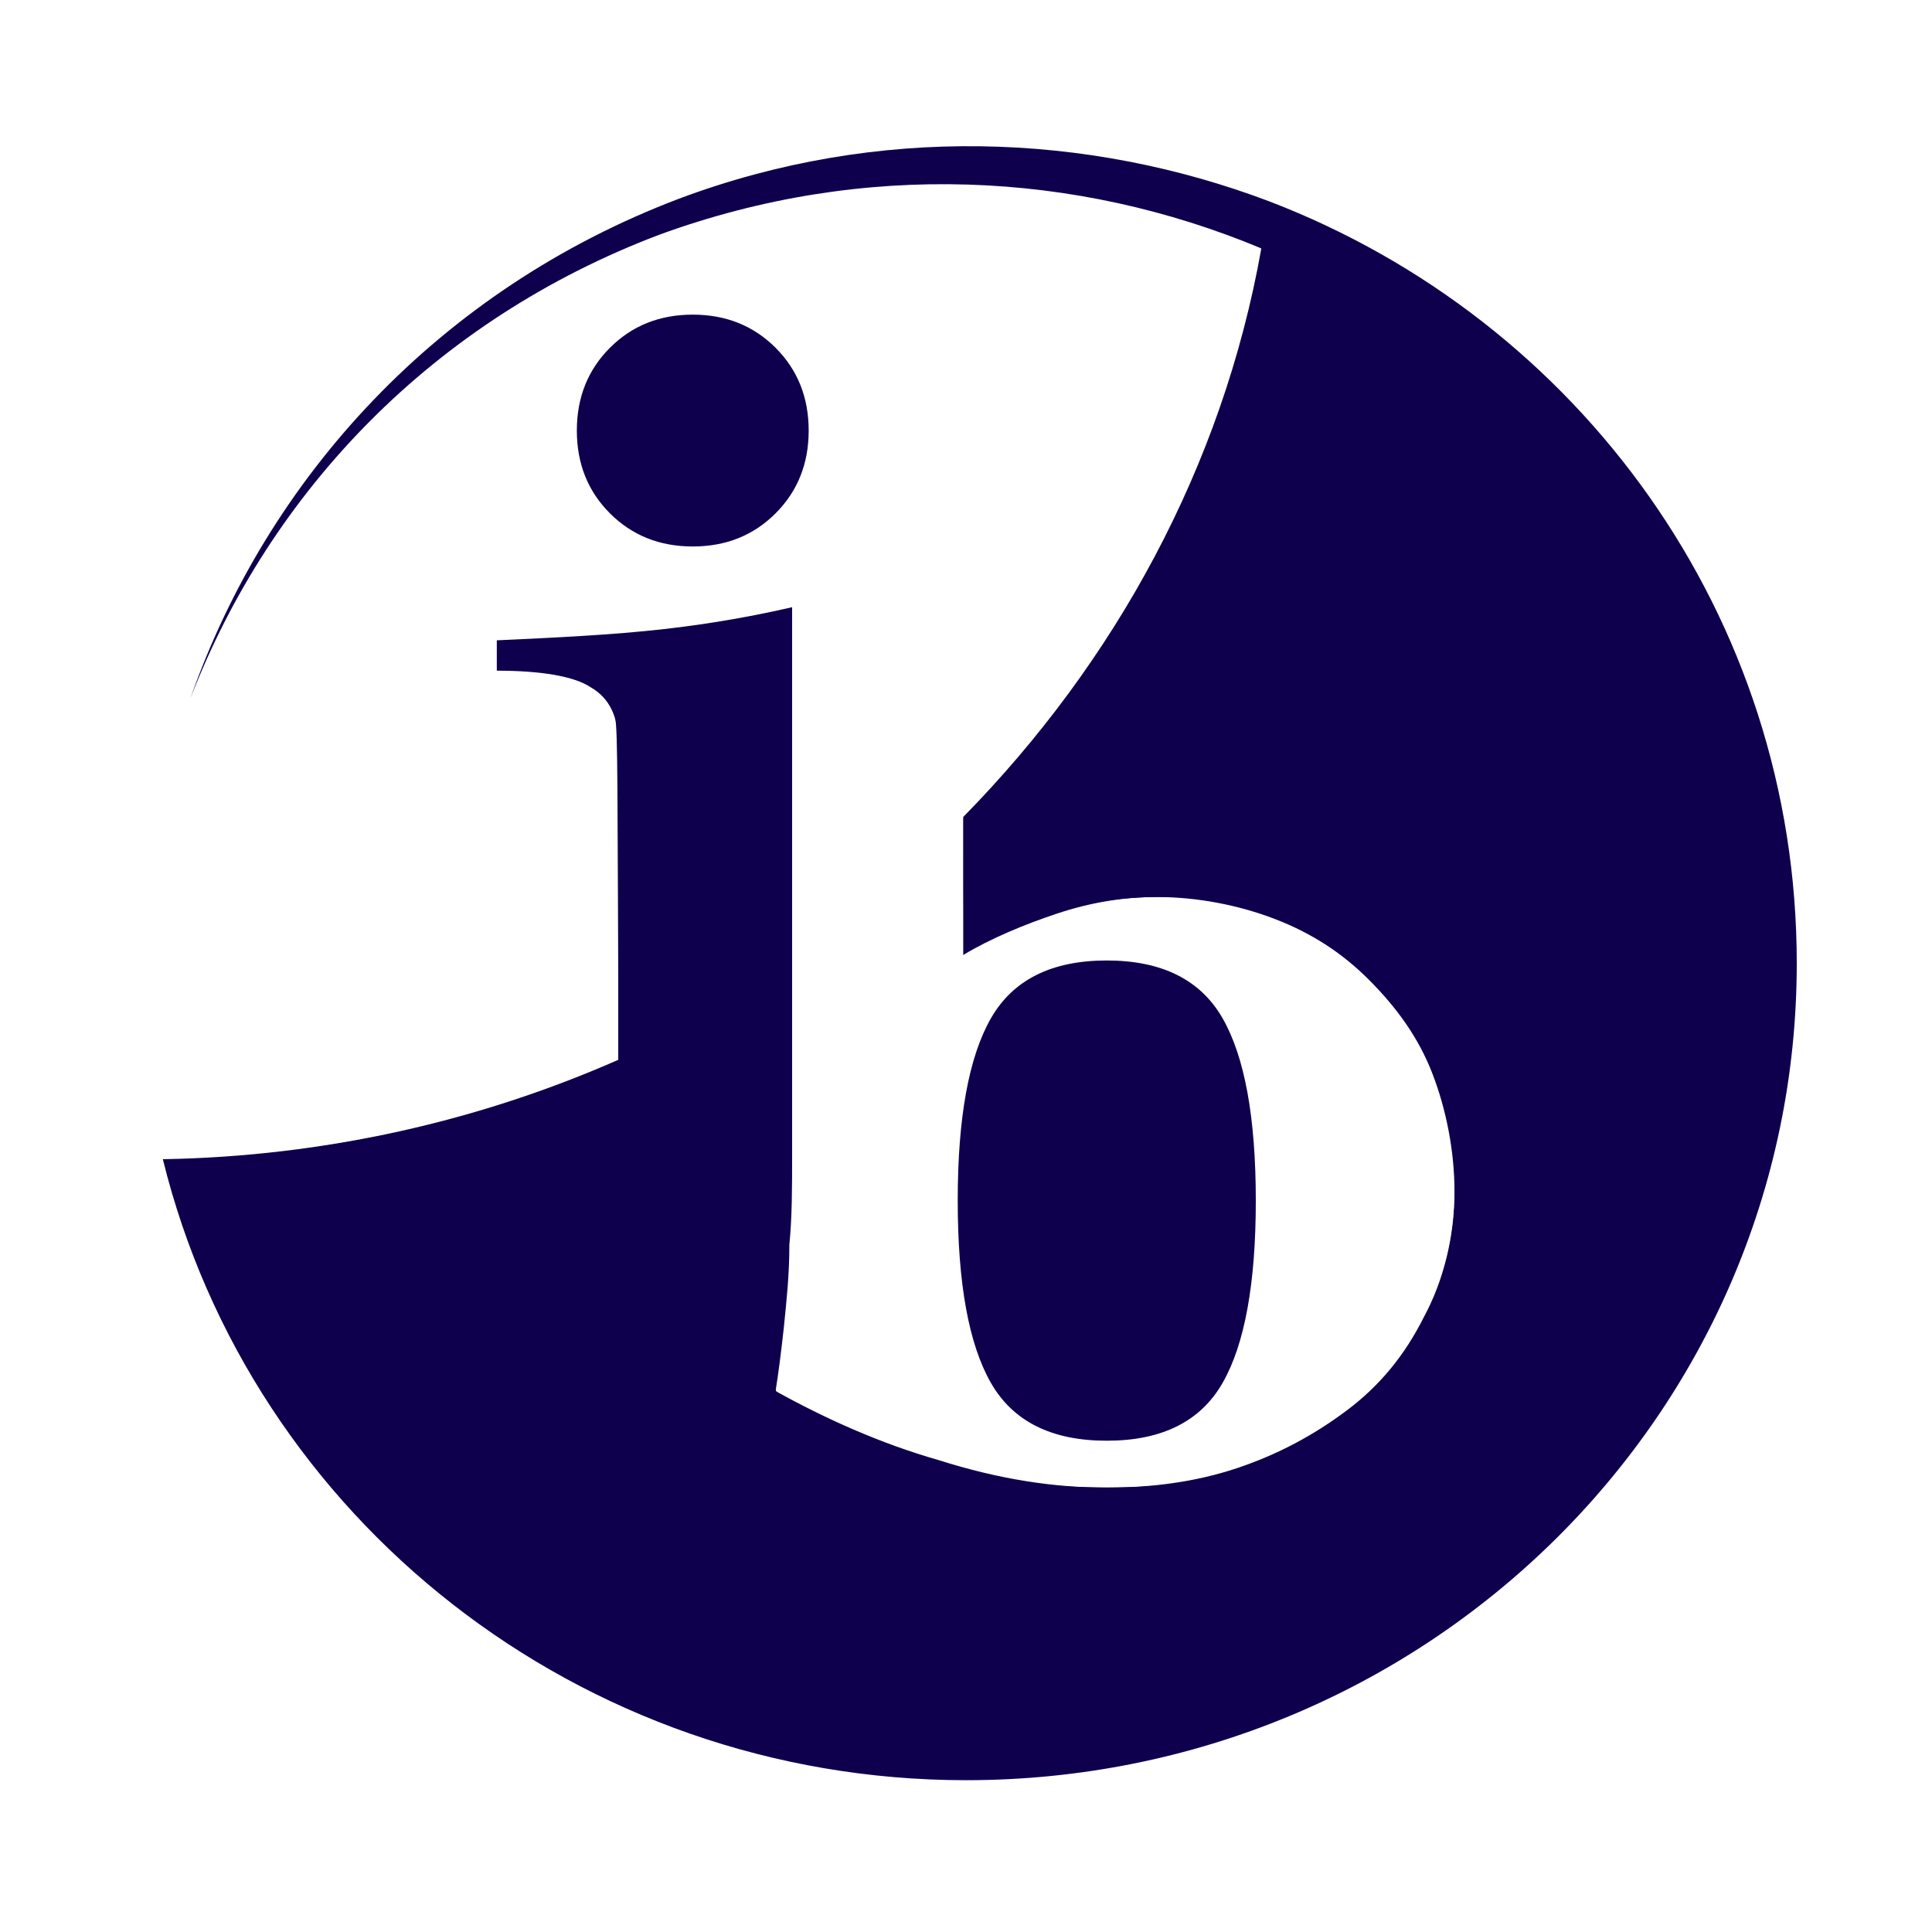
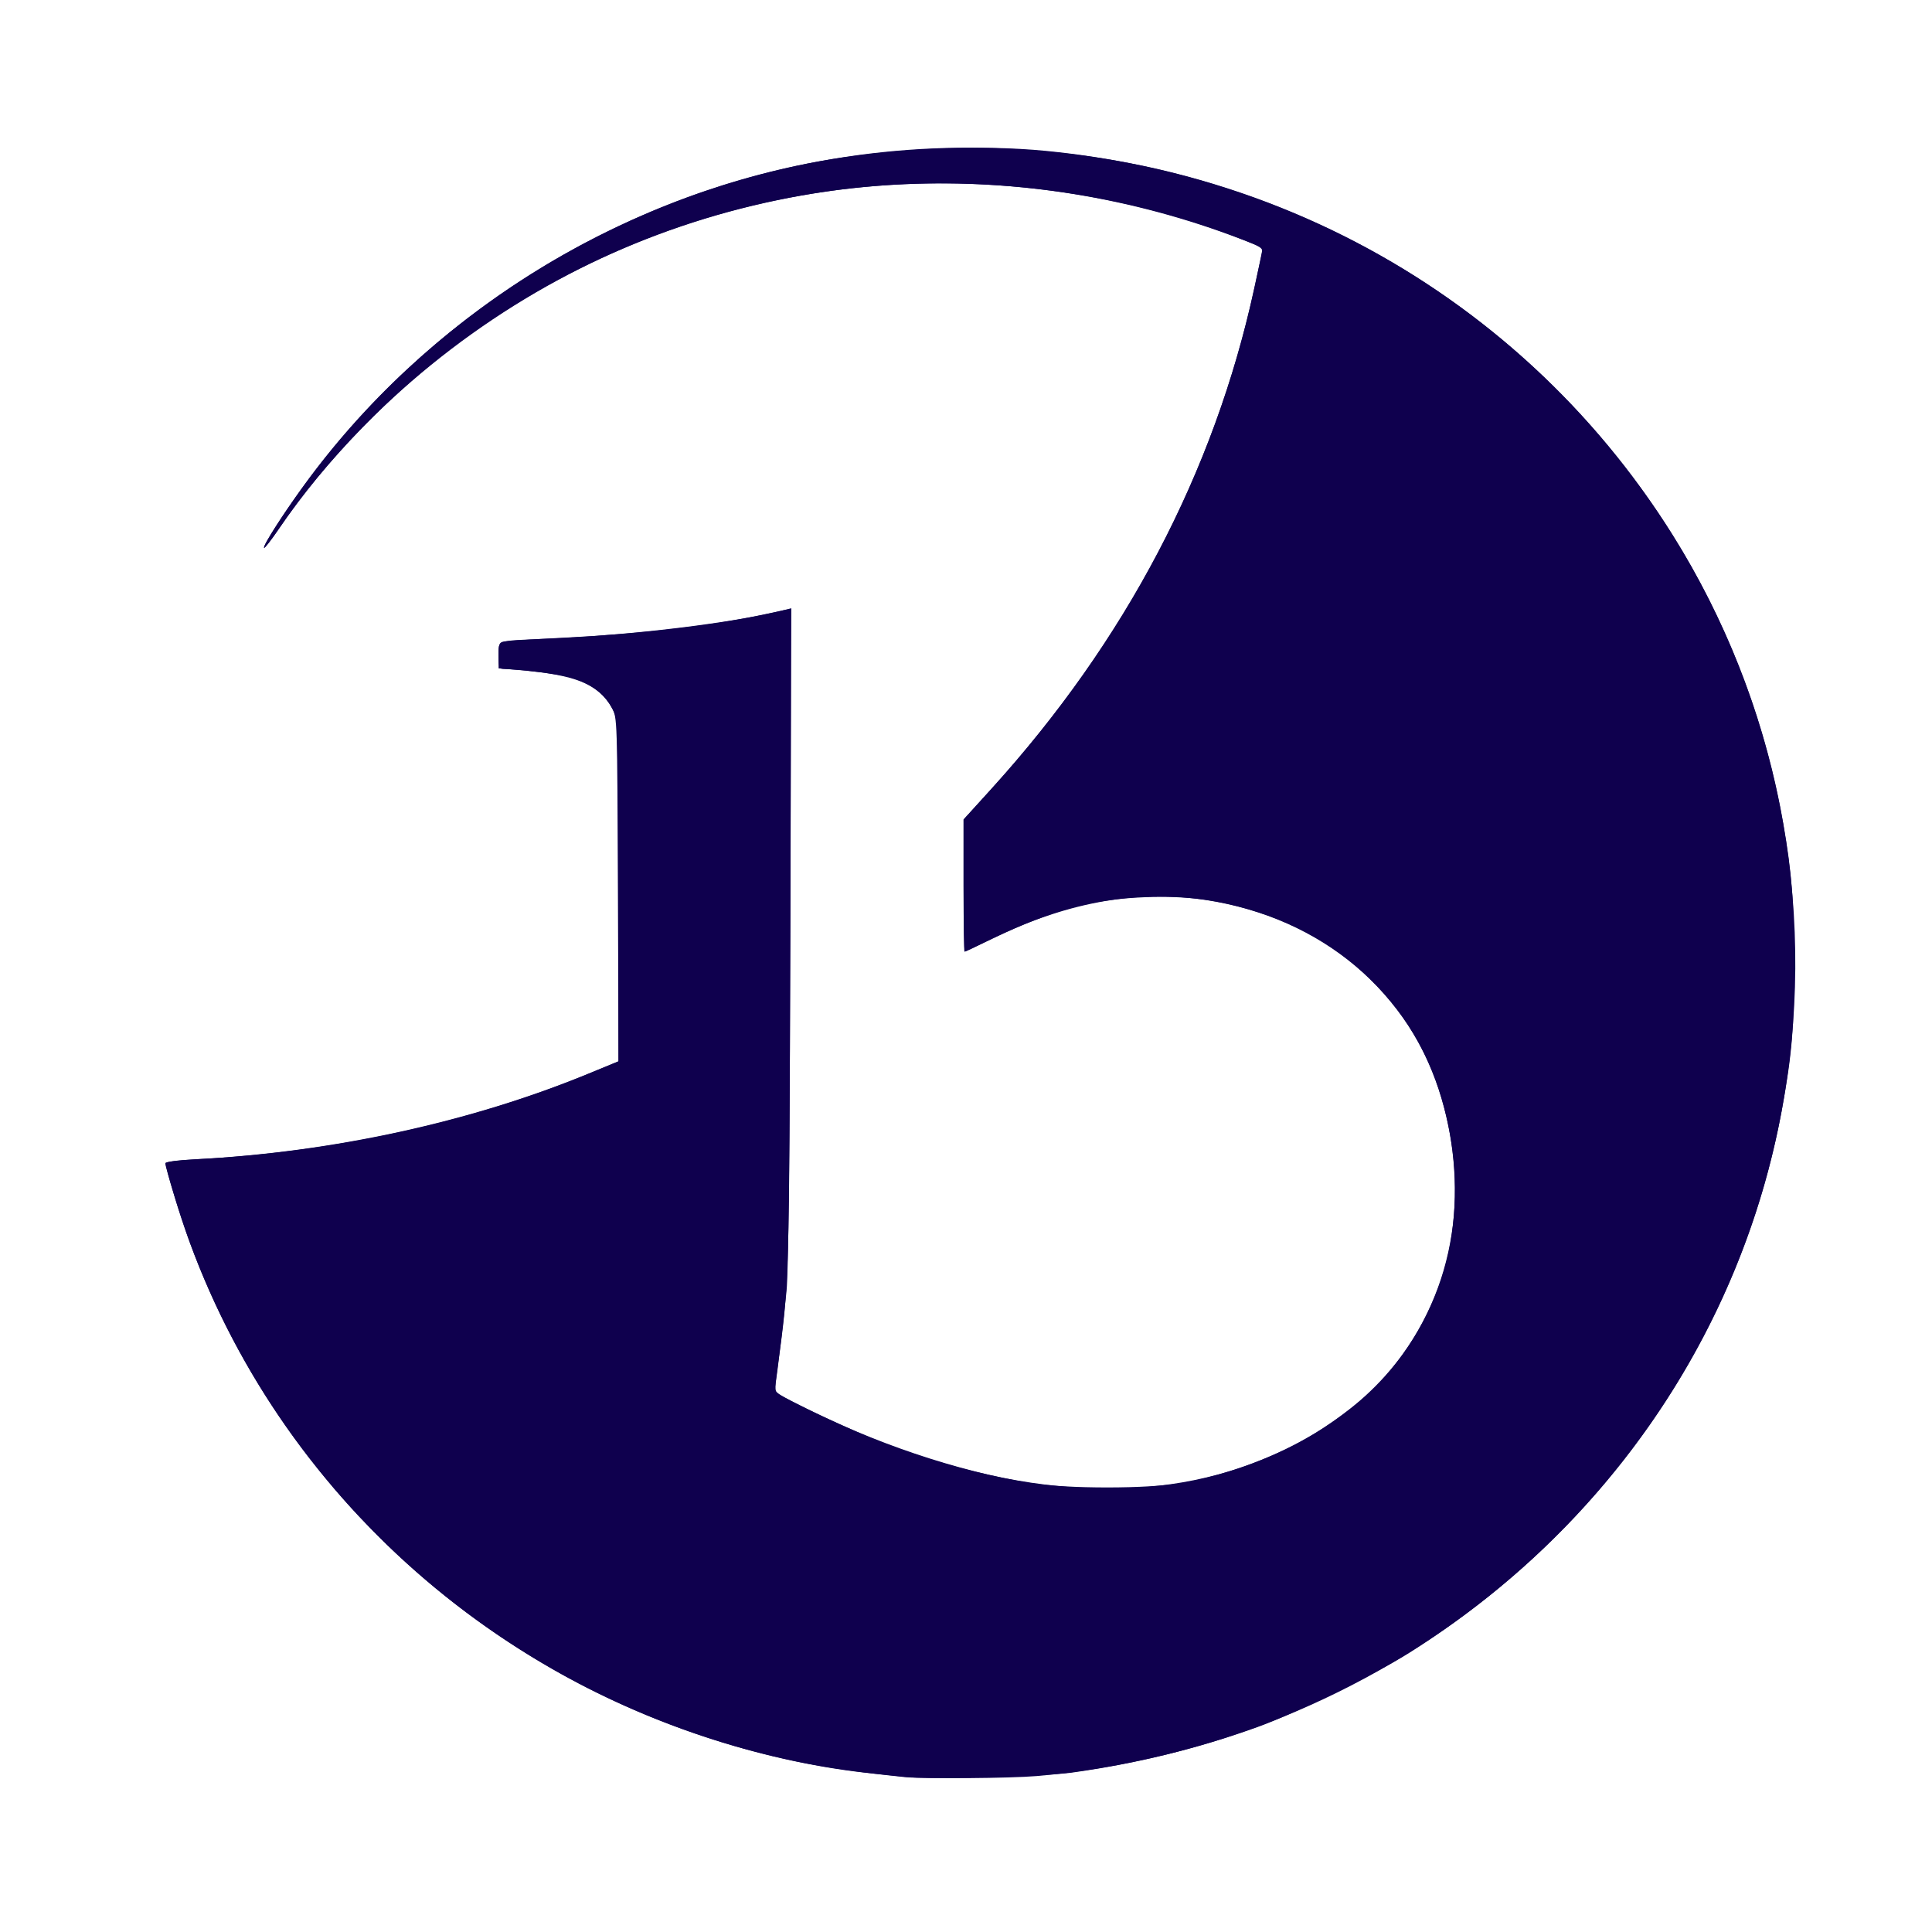
<svg xmlns="http://www.w3.org/2000/svg" xmlns:ns1="http://sodipodi.sourceforge.net/DTD/sodipodi-0.dtd" xmlns:ns2="http://www.inkscape.org/namespaces/inkscape" version="1.1" id="Layer_1" x="0px" y="0px" viewBox="0 0 70 70" style="enable-background:new 0 0 70 70;" xml:space="preserve" ns1:docname="IB-Blue.svg" ns2:version="1.2.2 (732a01da63, 2022-12-09)">
  <defs id="defs152" />
  <ns1:namedview id="namedview150" pagecolor="#ffffff" bordercolor="#000000" borderopacity="0.25" ns2:showpageshadow="2" ns2:pageopacity="0.0" ns2:pagecheckerboard="0" ns2:deskcolor="#d1d1d1" showgrid="false" ns2:zoom="11.514286" ns2:cx="35" ns2:cy="35" ns2:window-width="1920" ns2:window-height="1009" ns2:window-x="-8" ns2:window-y="-8" ns2:window-maximized="1" ns2:current-layer="Layer_1" />
  <style type="text/css" id="style143">
	.st0{fill:#D11242;}
</style>
  <g id="g147" style="fill:#0f004e;fill-rule:nonzero;fill-opacity:1">
-     <path class="st0" d="M65.1,34.9c0,16.4-13.5,29.6-30.1,29.6C21,64.5,9.1,55,5.9,42c5.9-0.1,11.5-1.4,16.5-3.6V26.9   c0-0.9-0.3-1.6-1-2c-0.6-0.4-1.8-0.6-3.4-0.6v-1.1c2.2-0.1,4.2-0.2,6-0.4c1.8-0.2,3.4-0.5,4.7-0.8l0,16.8c0,0.9,0,2,0,3.1   c0,1.1,0,2.2-0.1,3.2c0,1.1-0.1,2-0.2,3c-0.1,0.9-0.2,1.7-0.3,2.3c1.8,1,3.8,1.9,5.9,2.5c2.2,0.7,4.2,1,6.1,1   c1.6,0,3.2-0.2,4.7-0.7c1.5-0.5,2.8-1.2,4-2.1c1.2-0.9,2.1-2,2.8-3.4c0.7-1.3,1.1-2.9,1.1-4.5c0-1.5-0.3-3-0.8-4.3   c-0.5-1.3-1.3-2.4-2.3-3.4c-1-1-2.1-1.7-3.4-2.2c-1.3-0.5-2.8-0.8-4.3-0.8c-1.2,0-2.4,0.2-3.6,0.6c-1.2,0.4-2.4,0.9-3.4,1.5v-5   C40.4,24,44.3,16.9,45.7,9C39,6.2,31.3,5.8,23.9,8.5c-8.2,3.1-14.1,9.3-17,16.8c2.8-8,9-14.8,17.7-18.1C31.8,4.5,39.4,4.8,46,7.3   c0,0,0,0,0,0C57.2,11.6,65.1,22.3,65.1,34.9z M35.9,50.1c0.8,1.4,2.2,2.1,4.2,2.1c2,0,3.4-0.7,4.2-2.1c0.8-1.4,1.2-3.6,1.2-6.6   c0-3-0.4-5.2-1.2-6.6c-0.8-1.4-2.2-2.1-4.2-2.1c-2,0-3.4,0.7-4.2,2.1c-0.8,1.4-1.2,3.6-1.2,6.6C34.7,46.5,35.1,48.7,35.9,50.1z    M28.1,18.6c0.8-0.8,1.2-1.8,1.2-3c0-1.2-0.4-2.2-1.2-3c-0.8-0.8-1.8-1.2-3-1.2c-1.2,0-2.2,0.4-3,1.2c-0.8,0.8-1.2,1.8-1.2,3   c0,1.2,0.4,2.2,1.2,3c0.8,0.8,1.8,1.2,3,1.2C26.3,19.8,27.3,19.4,28.1,18.6z" id="path145" style="fill:#0f004e;fill-rule:nonzero;fill-opacity:1" />
-   </g>
+     </g>
  <path style="fill:#0f004e;fill-rule:nonzero;stroke-width:1;fill-opacity:1" d="M 32.785,64.388 C 31.177,64.222 29.959,64.047 28.938,63.837 18.771,61.746 10.398,54.604 6.877,45.019 6.546,44.118 5.993,42.318 5.993,42.143 c 0,-0.046 0.514,-0.11 1.151,-0.142 4.94,-0.252 9.889,-1.332 14.156,-3.089 l 1.107,-0.456 v -6.1 c 0,-4.33 -0.029,-6.186 -0.099,-6.396 -0.229,-0.683 -0.799,-1.171 -1.659,-1.421 -0.392,-0.114 -1.818,-0.292 -2.433,-0.304 -0.126,-0.002 -0.152,-0.085 -0.152,-0.479 0,-0.425 0.021,-0.48 0.195,-0.514 0.107,-0.021 1.075,-0.082 2.15,-0.136 2.925,-0.146 5.423,-0.44 7.381,-0.867 0.45,-0.098 0.832,-0.178 0.848,-0.178 0.017,0 0.015,5.325 -0.004,11.833 -0.036,12.454 -0.042,12.665 -0.45,15.562 -0.107,0.757 -0.112,0.966 -0.025,1.027 0.325,0.229 2.693,1.343 3.65,1.716 5.607,2.19 10.629,2.307 14.697,0.345 2.807,-1.354 4.688,-3.351 5.642,-5.992 1.138,-3.149 0.515,-7.305 -1.487,-9.922 -1.329,-1.737 -3.009,-2.92 -5.083,-3.58 -1.417,-0.451 -2.552,-0.6 -4.109,-0.542 -1.895,0.071 -3.349,0.467 -5.504,1.498 -0.543,0.26 -1.002,0.473 -1.02,0.473 -0.018,0 -0.033,-1.077 -0.033,-2.393 V 29.692 L 35.834,28.683 C 40.77,23.278 44.011,17.109 45.472,10.339 45.632,9.6 45.754,8.988 45.744,8.978 45.734,8.968 45.43,8.843 45.069,8.7 40.384,6.84 34.925,6.207 29.917,6.942 25.122,7.646 20.635,9.481 16.739,12.332 14.262,14.143 11.771,16.705 10.117,19.141 9.838,19.551 9.592,19.869 9.57,19.847 9.505,19.783 10.402,18.402 11.195,17.344 17.168,9.374 26.697,4.884 36.568,5.39 39.538,5.542 42.257,6.06 44.988,6.995 55.213,10.495 62.774,19.295 64.611,29.833 c 0.309,1.775 0.392,2.841 0.394,5.081 0.002,2.322 -0.078,3.285 -0.437,5.254 -1.475,8.095 -6.321,15.177 -13.477,19.697 -1.272,0.804 -4.163,2.22 -5.536,2.712 -2.187,0.784 -4.402,1.327 -6.732,1.65 -0.958,0.133 -5.212,0.246 -6.036,0.161 z" id="path935" />
  <path style="fill:#0f004e;fill-rule:nonzero;stroke-width:1;fill-opacity:1" d="m 32.872,64.386 c -0.143,-0.016 -0.69,-0.073 -1.216,-0.125 C 27.88,63.886 23.753,62.568 20.295,60.632 13.528,56.845 8.538,50.686 6.343,43.414 6.15,42.775 5.993,42.209 5.993,42.156 5.993,42.094 6.385,42.04 7.1,42.002 12.059,41.742 17.071,40.649 21.332,38.897 l 1.08,-0.444 -0.024,-6.221 c -0.024,-6.18 -0.025,-6.223 -0.211,-6.568 -0.473,-0.879 -1.314,-1.219 -3.439,-1.393 l -0.673,-0.055 v -0.469 c 0,-0.565 -0.101,-0.529 1.694,-0.601 3.064,-0.123 6.826,-0.577 8.668,-1.046 l 0.244,-0.062 -0.036,11.844 c -0.024,8.126 -0.068,12.171 -0.137,12.886 -0.105,1.074 -0.324,2.918 -0.404,3.4 -0.045,0.271 -0.038,0.278 0.89,0.75 2.673,1.361 5.662,2.371 8.318,2.81 1.338,0.221 4.33,0.22 5.558,-0.002 1.631,-0.295 3.461,-0.98 4.775,-1.788 0.853,-0.524 1.842,-1.294 2.313,-1.798 2.567,-2.752 3.397,-6.497 2.289,-10.322 -1.115,-3.847 -4.346,-6.572 -8.552,-7.21 -2.561,-0.389 -5.174,0.108 -7.976,1.517 -0.388,0.195 -0.726,0.355 -0.751,0.355 -0.025,0 -0.045,-1.077 -0.045,-2.393 V 29.693 l 1.064,-1.177 C 40.784,23.199 43.984,17.11 45.422,10.54 45.567,9.878 45.704,9.253 45.726,9.152 45.762,8.989 45.672,8.931 44.965,8.662 37.047,5.642 28.403,6.025 21.028,9.722 16.643,11.92 12.731,15.302 10.097,19.171 9.829,19.565 9.592,19.869 9.57,19.848 9.512,19.79 10.233,18.659 11.018,17.578 15.399,11.543 22.247,7.219 29.572,5.865 32.201,5.379 35.443,5.225 37.909,5.468 c 9.475,0.936 17.742,6.007 22.7,13.925 3.773,6.025 5.218,13.306 4.036,20.34 -1.95,11.609 -10.77,21.003 -22.378,23.834 -1.593,0.389 -3.182,0.653 -4.706,0.783 -0.958,0.082 -4.078,0.105 -4.69,0.035 z" id="path937" />
</svg>